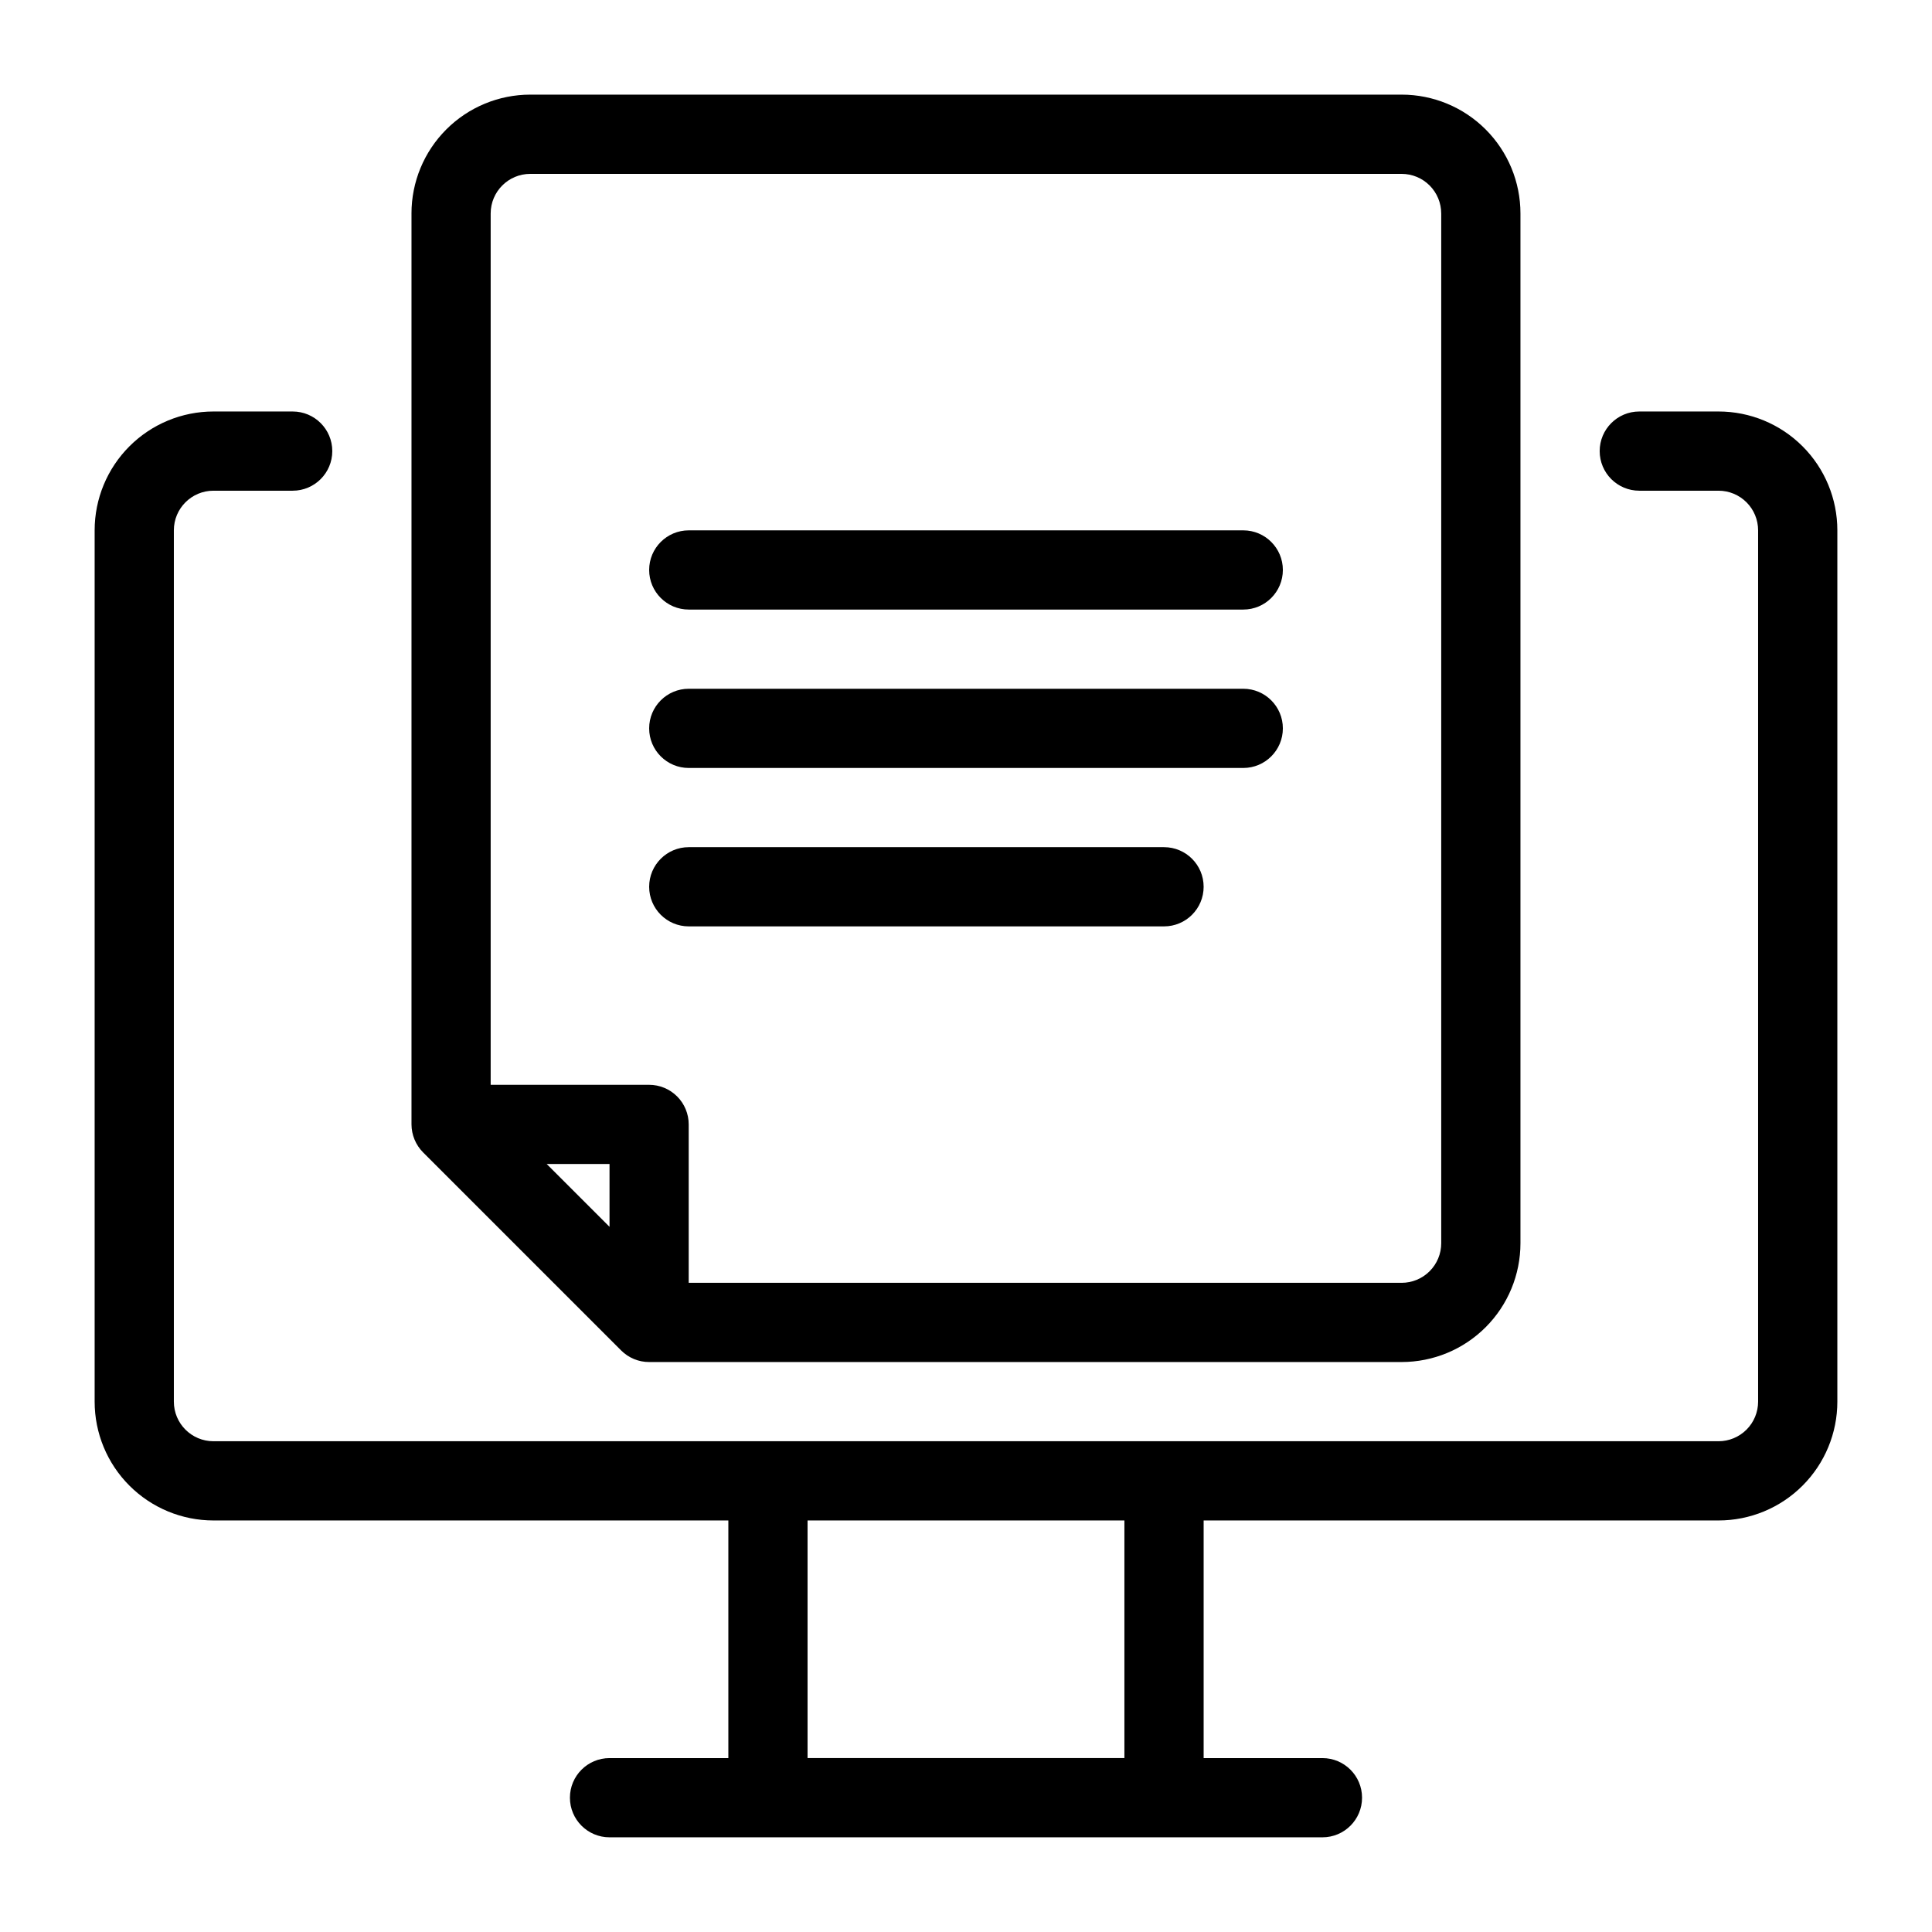
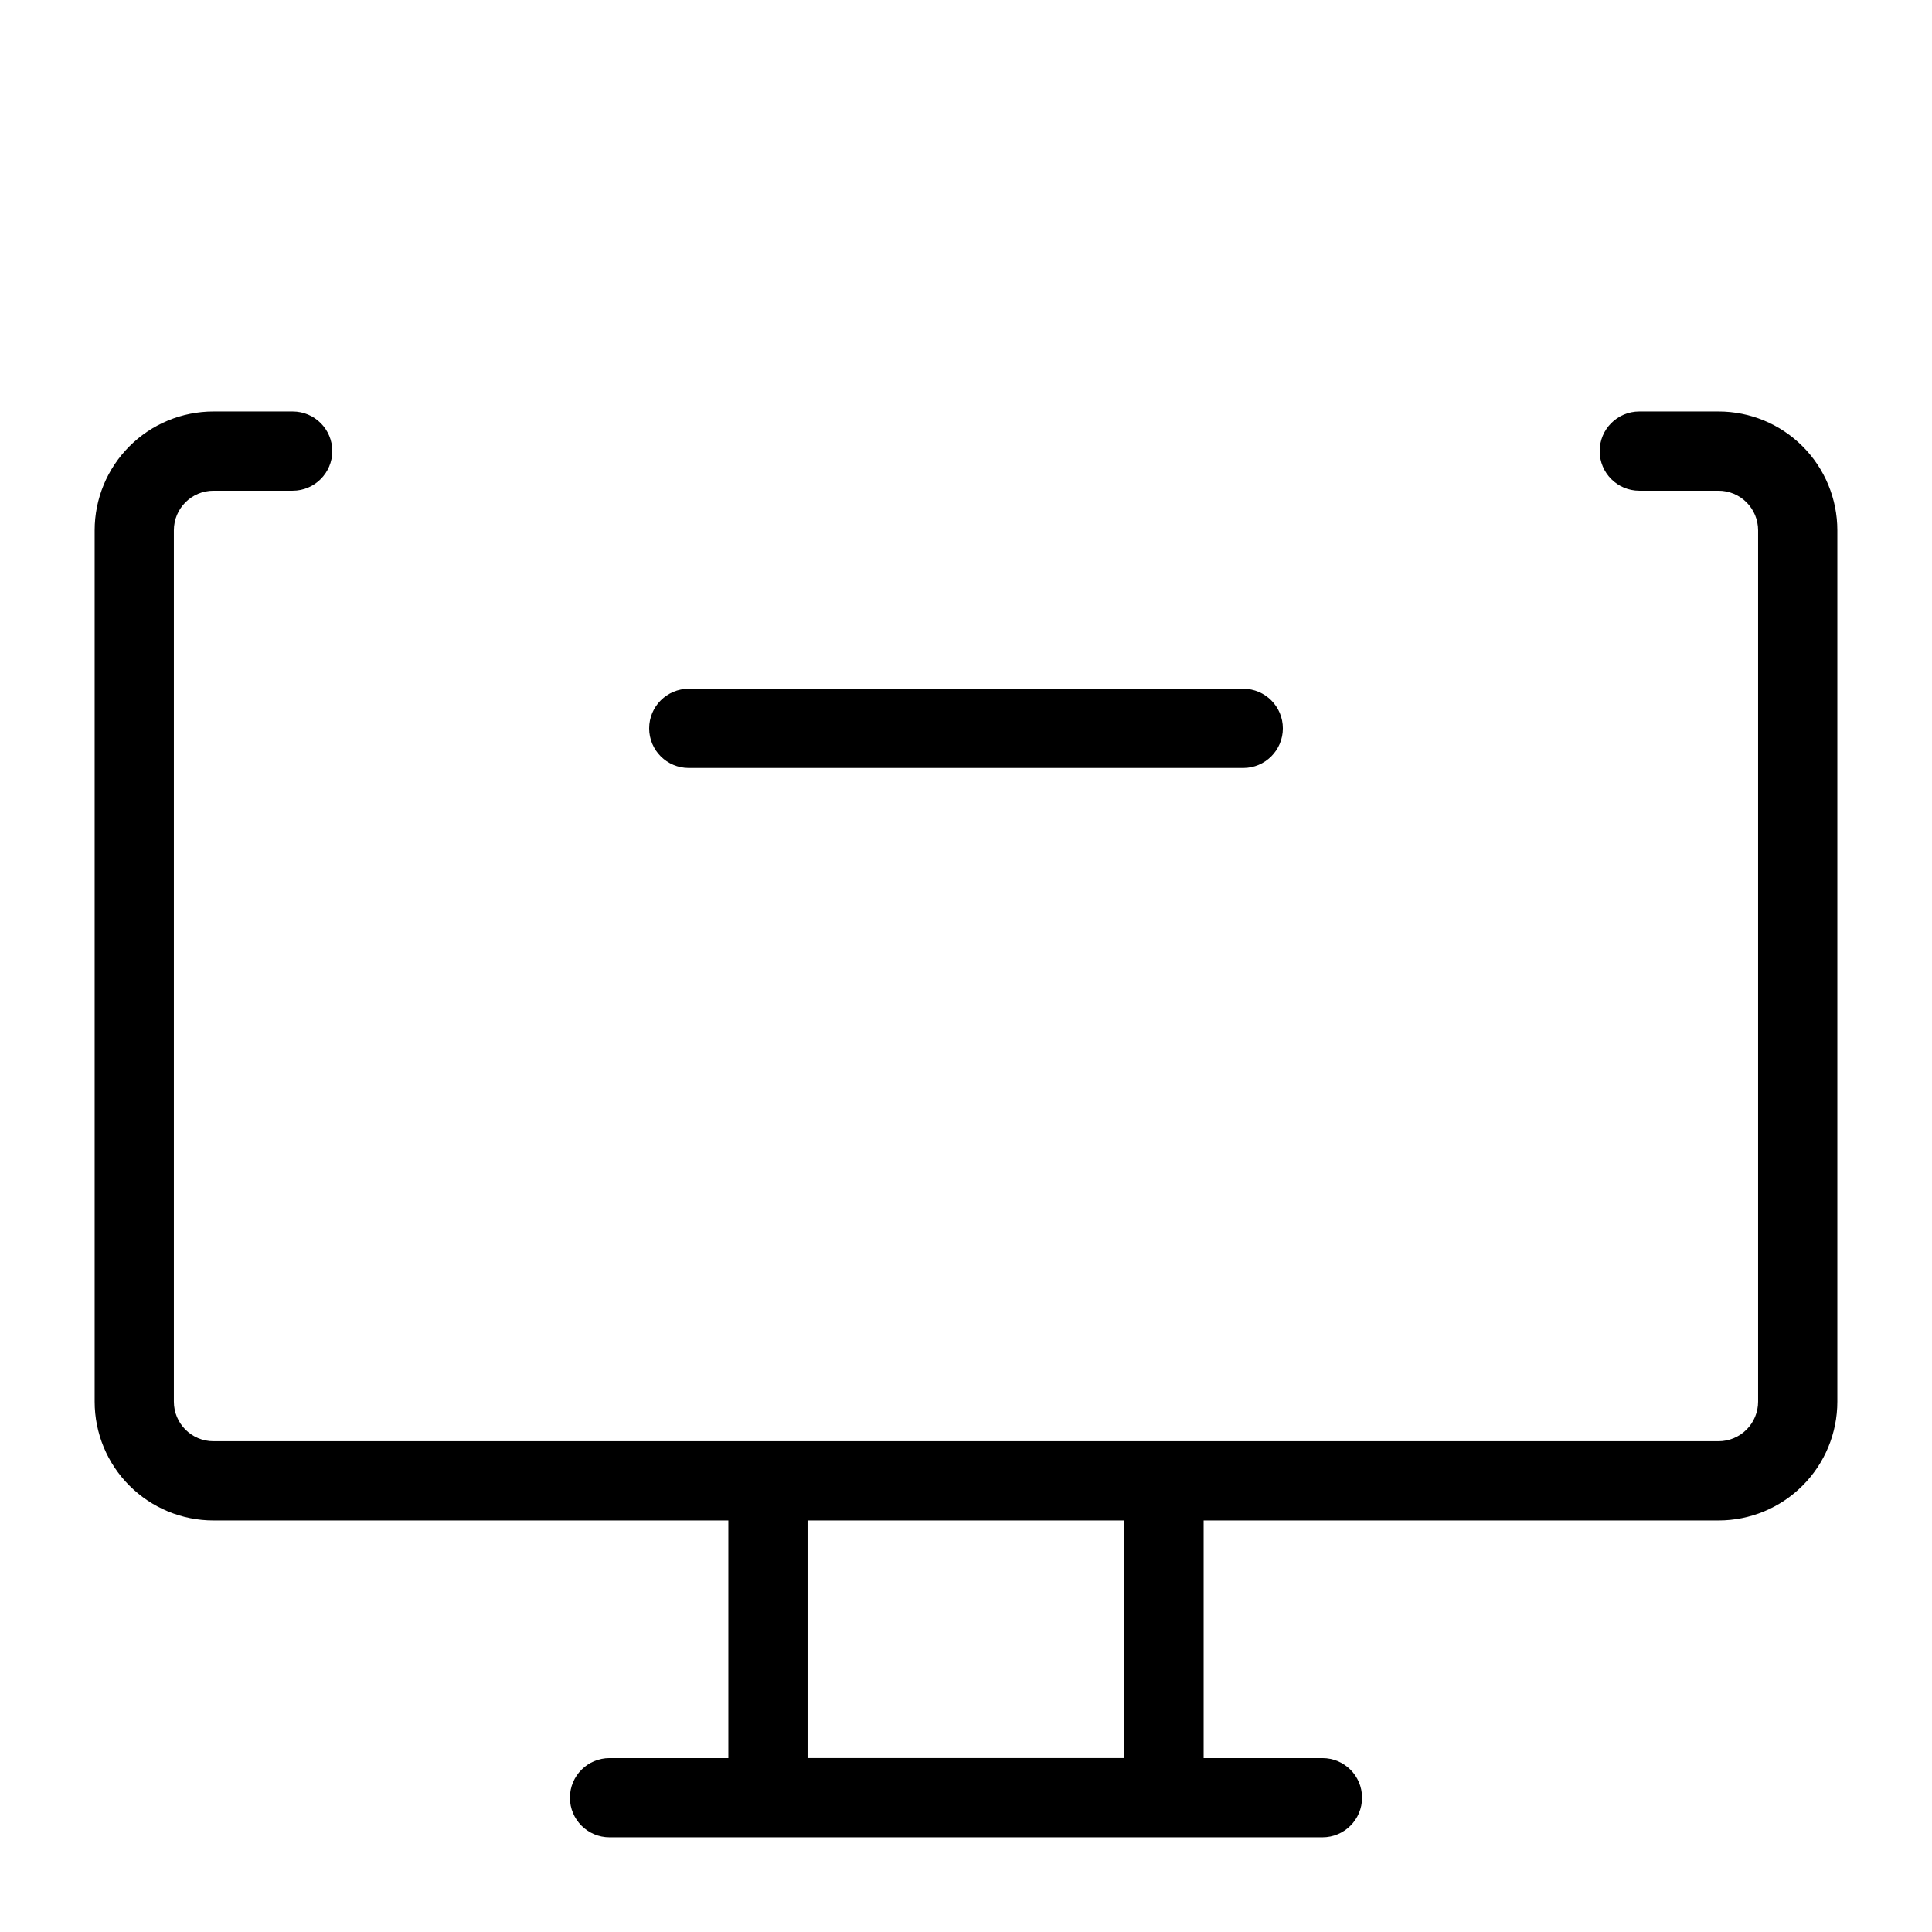
<svg xmlns="http://www.w3.org/2000/svg" fill="#000000" width="800px" height="800px" version="1.1" viewBox="144 144 512 512">
  <g>
    <path d="m599.42 253.05h-20.992c-5.797 0-10.496 4.699-10.496 10.496s4.699 10.496 10.496 10.496h20.992c2.785 0 5.453 1.105 7.422 3.074s3.074 4.637 3.074 7.422v230.91c0 2.785-1.105 5.457-3.074 7.422-1.969 1.969-4.637 3.074-7.422 3.074h-398.85c-5.797 0-10.496-4.699-10.496-10.496v-230.91c0-5.797 4.699-10.496 10.496-10.496h20.992c5.797 0 10.496-4.699 10.496-10.496s-4.699-10.496-10.496-10.496h-20.992c-8.352 0-16.359 3.316-22.266 9.223s-9.223 13.914-9.223 22.266v230.91c0 8.352 3.316 16.363 9.223 22.266 5.906 5.906 13.914 9.223 22.266 9.223h136.45v62.977h-31.488c-5.797 0-10.496 4.699-10.496 10.496 0 5.797 4.699 10.496 10.496 10.496h188.93c5.797 0 10.496-4.699 10.496-10.496 0-5.797-4.699-10.496-10.496-10.496h-31.484v-62.977h136.45c8.352 0 16.363-3.316 22.266-9.223 5.906-5.902 9.223-13.914 9.223-22.266v-230.91c0-8.352-3.316-16.359-9.223-22.266-5.902-5.906-13.914-9.223-22.266-9.223zm-157.44 356.86h-83.969v-62.977h83.969z" />
-     <path d="m253.05 200.57v241.41c0.012 2.785 1.117 5.453 3.086 7.43l52.48 52.48c0.969 0.969 2.121 1.738 3.391 2.266 1.273 0.531 2.641 0.805 4.019 0.797h199.42c8.352 0 16.363-3.316 22.266-9.223 5.906-5.902 9.223-13.914 9.223-22.262v-272.9c0-8.352-3.316-16.359-9.223-22.266-5.902-5.906-13.914-9.223-22.266-9.223h-230.91c-8.352 0-16.359 3.316-22.266 9.223s-9.223 13.914-9.223 22.266zm52.48 268.55-16.648-16.645h16.648zm220.41-268.55v272.9c0 2.781-1.105 5.453-3.074 7.418-1.965 1.969-4.637 3.074-7.422 3.074h-188.93v-41.98c0-2.785-1.105-5.457-3.074-7.422-1.969-1.969-4.641-3.074-7.422-3.074h-41.984v-230.91c0-5.797 4.699-10.496 10.496-10.496h230.91c2.785 0 5.457 1.105 7.422 3.074 1.969 1.969 3.074 4.637 3.074 7.422z" />
-     <path d="m326.53 305.54h146.95c5.793 0 10.492-4.699 10.492-10.496 0-5.797-4.699-10.496-10.492-10.496h-146.95c-5.797 0-10.496 4.699-10.496 10.496 0 5.797 4.699 10.496 10.496 10.496z" />
    <path d="m326.53 347.52h146.95c5.793 0 10.492-4.699 10.492-10.496 0-5.797-4.699-10.496-10.492-10.496h-146.95c-5.797 0-10.496 4.699-10.496 10.496 0 5.797 4.699 10.496 10.496 10.496z" />
-     <path d="m326.53 389.5h125.95c5.797 0 10.496-4.699 10.496-10.496 0-5.797-4.699-10.496-10.496-10.496h-125.95c-5.797 0-10.496 4.699-10.496 10.496 0 5.797 4.699 10.496 10.496 10.496z" />
  </g>
</svg>